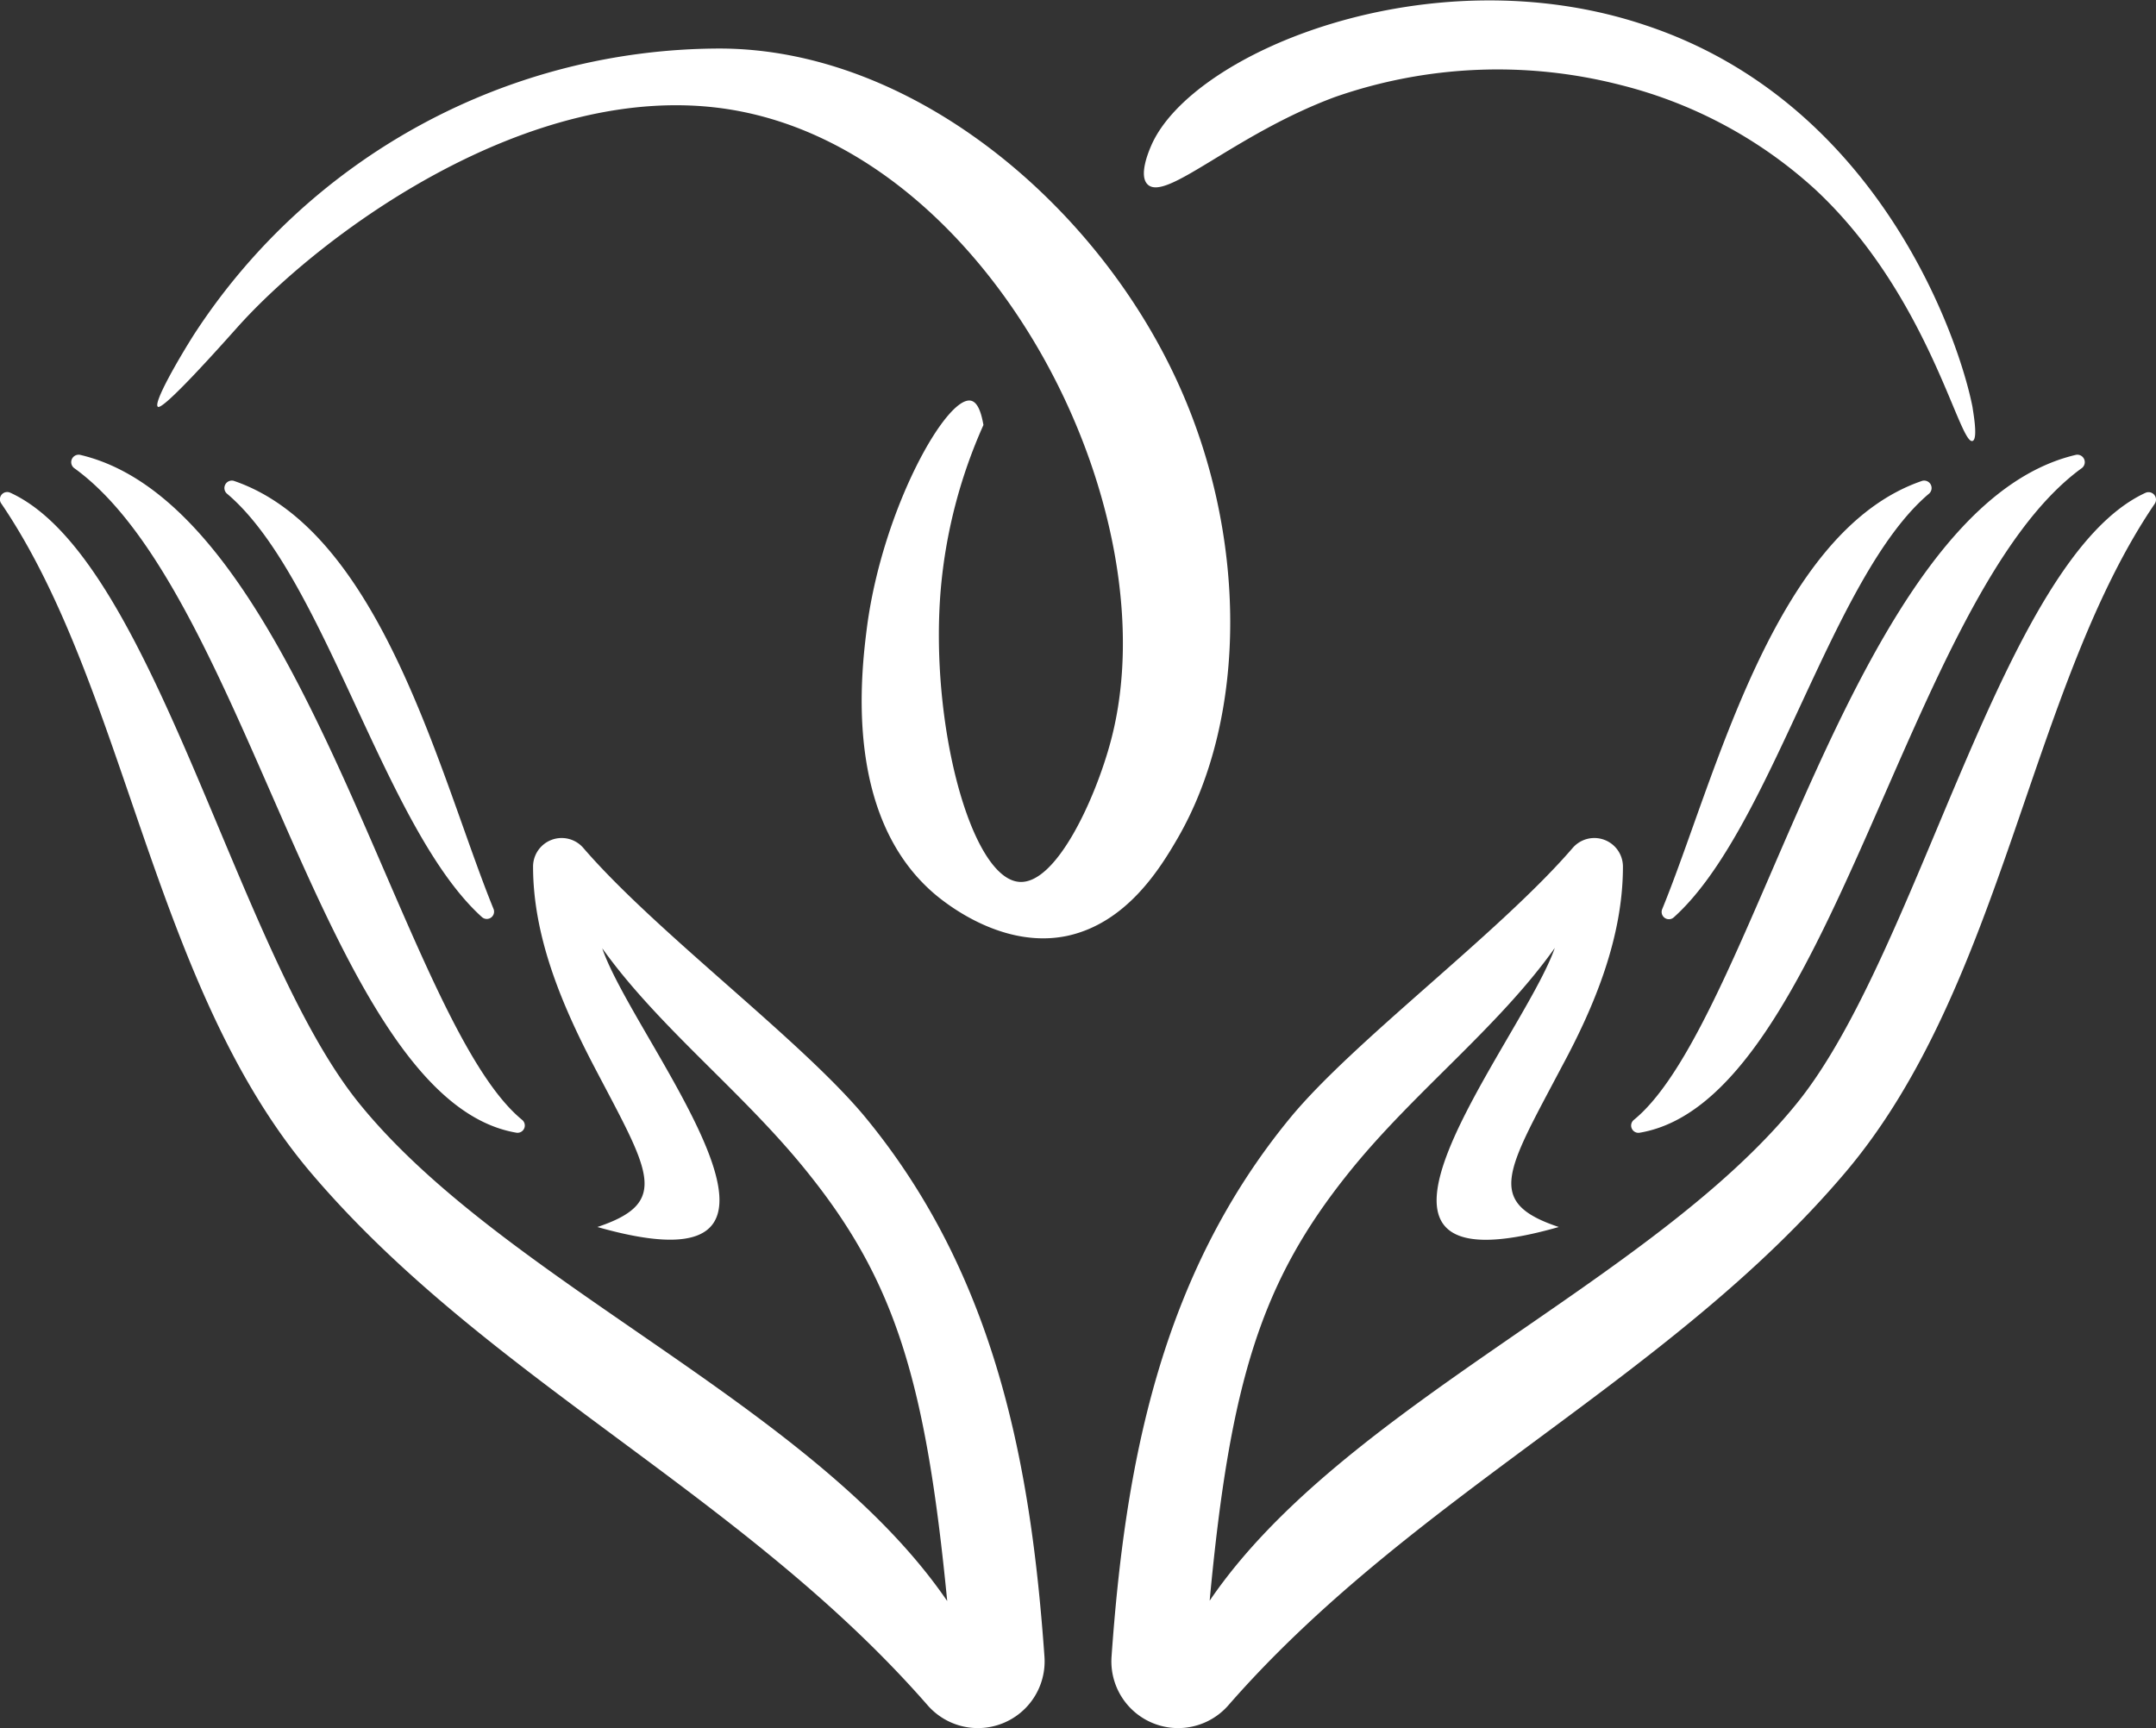
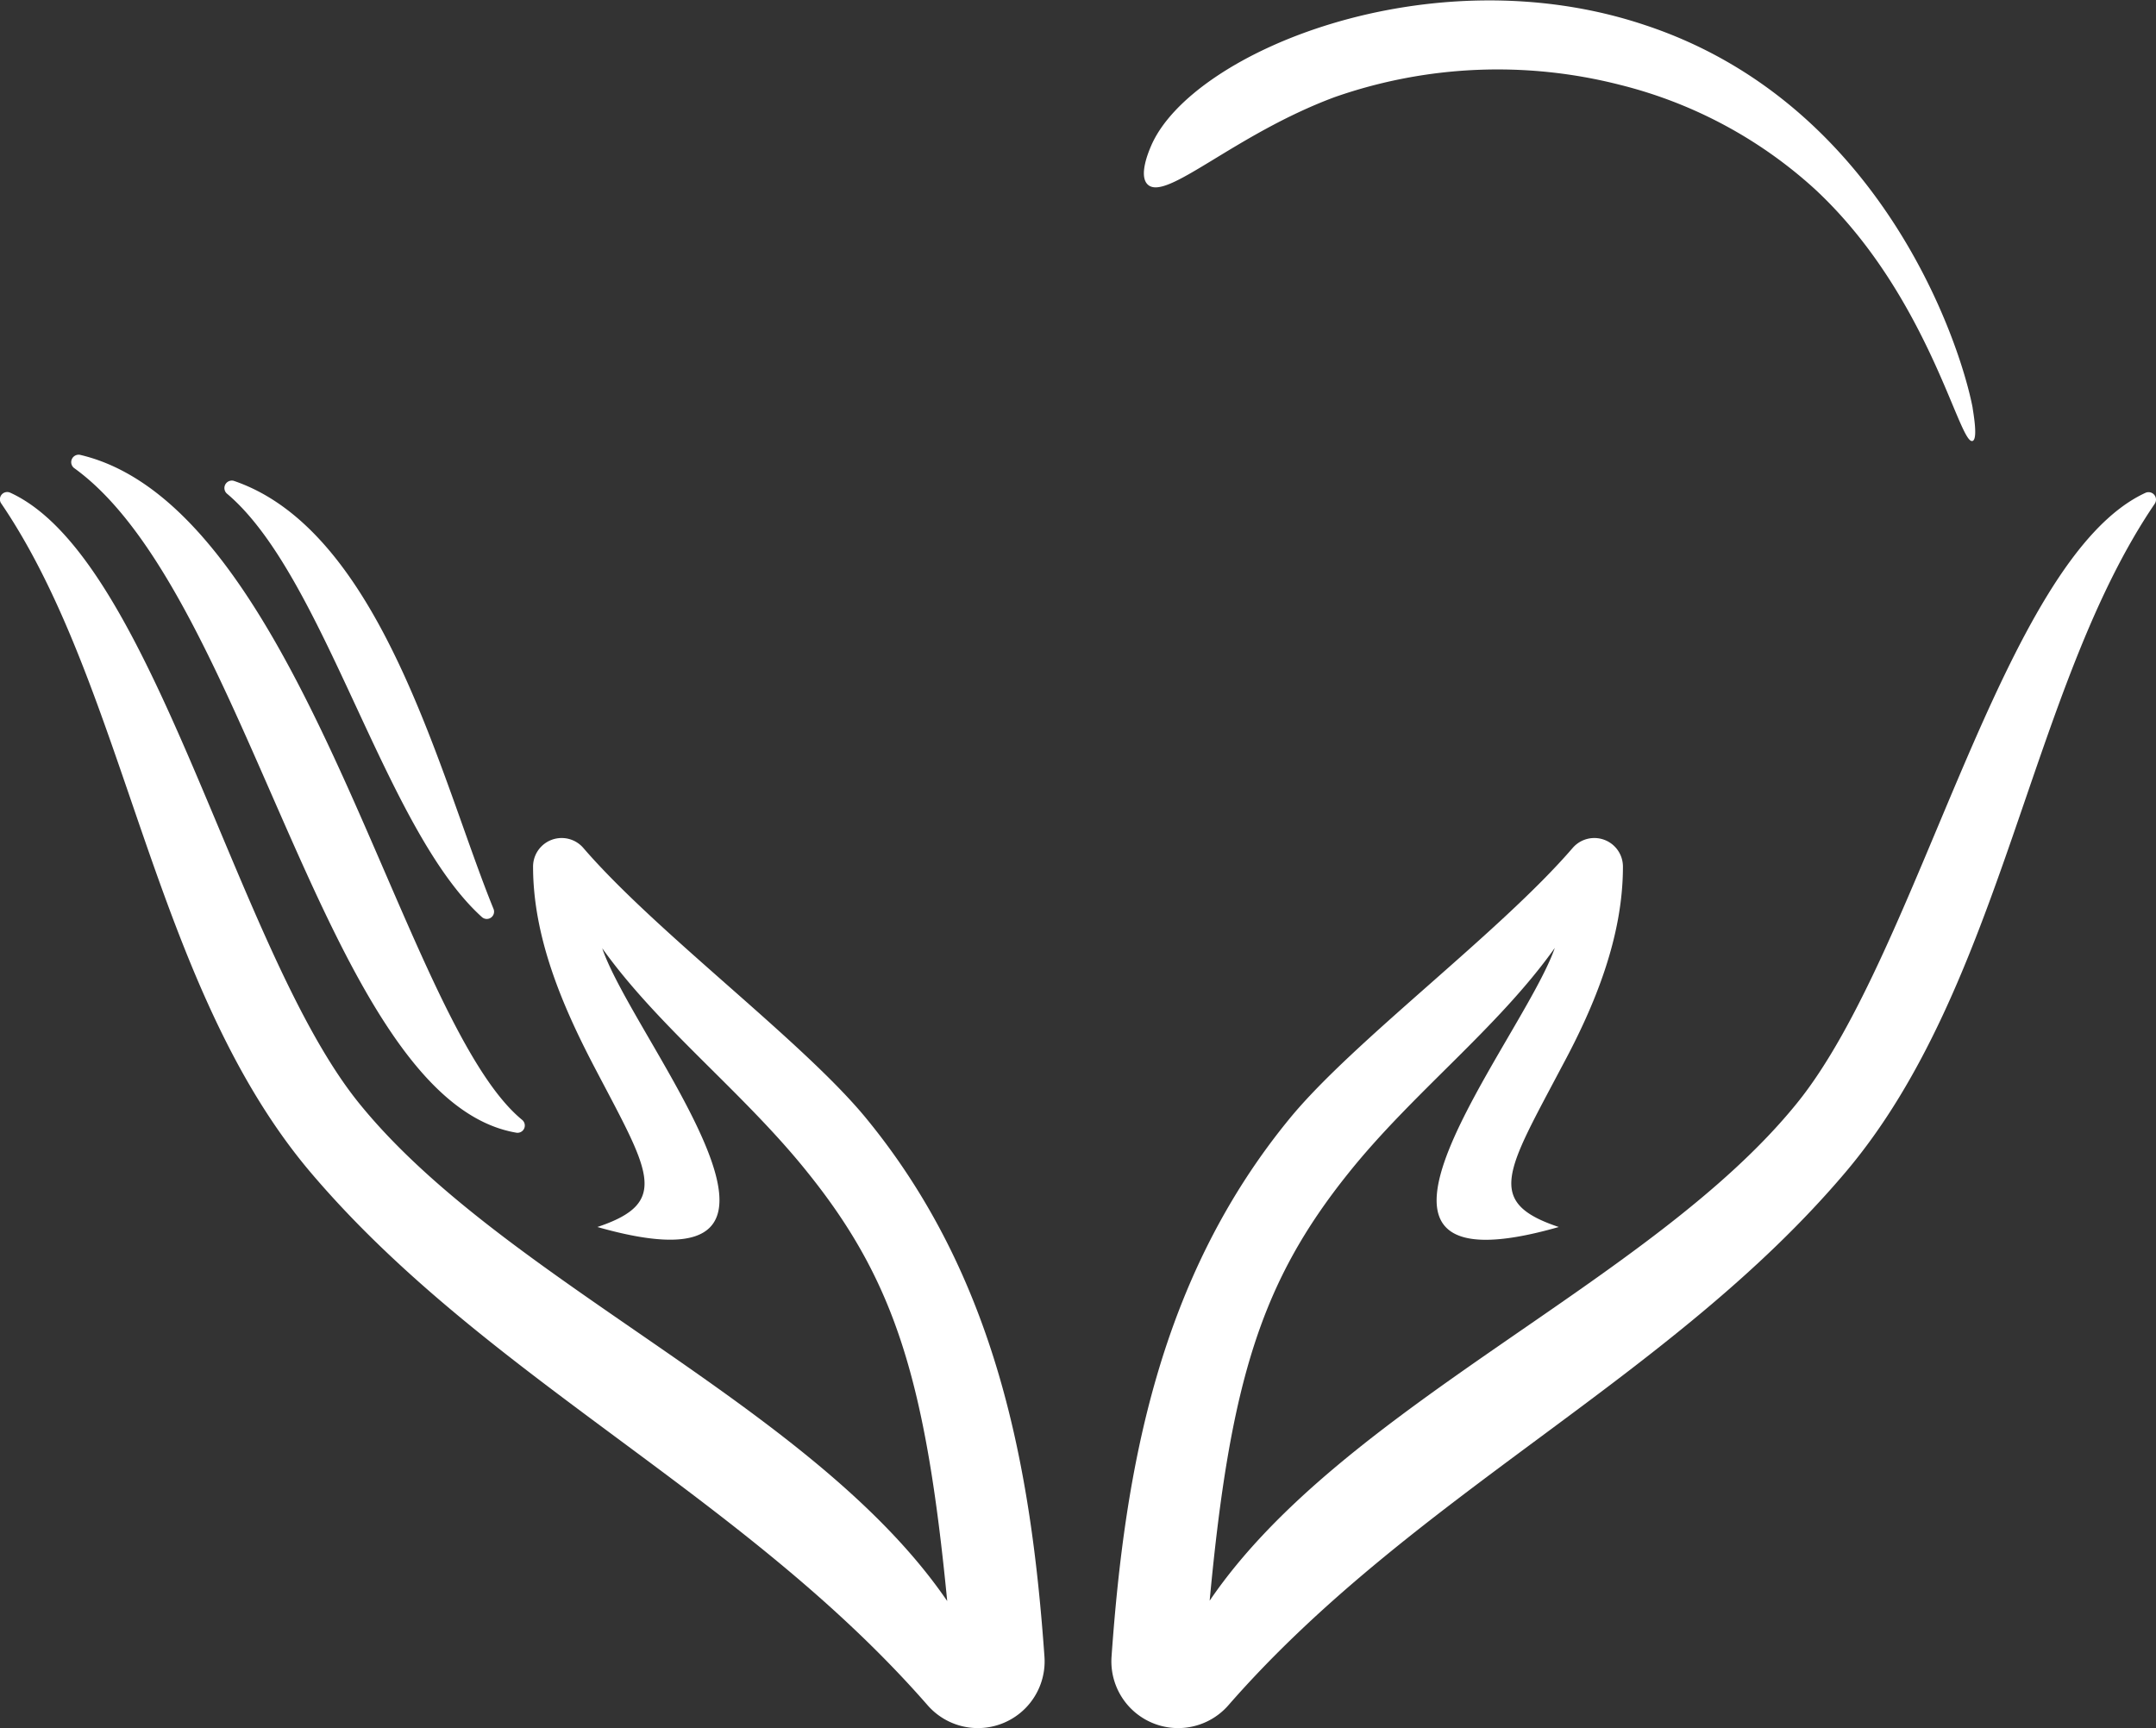
<svg xmlns="http://www.w3.org/2000/svg" viewBox="0 0 124.37 99.7">
  <rect x="0" y="0" width="124.37" height="99.7" fill="#333333" stroke="none" />
  <defs>
    <style>.cls-1{fill:#fff;}</style>
  </defs>
  <g id="Layer_2" data-name="Layer 2">
    <g id="Layer_1-2" data-name="Layer 1">
      <path class="cls-1" d="M123.77,28.43c-8.3,3.81-13,26.47-20.13,35.24C95.27,74,77.46,81.06,69.78,92.35c1.18-12.69,3-18.42,8-24.66,3.69-4.62,8.62-8.37,11.91-13C87.81,60.07,75.2,75,89.92,70.79c-4.3-1.43-3-3.23.21-9.32C92,58,93.62,54.06,93.62,50a1.65,1.65,0,0,0-2.89-1.09C86.54,53.78,78.15,60,74.47,64.44c-7.6,9.21-9.58,20.25-10.35,31.14a3.85,3.85,0,0,0,6.76,2.78c10.64-12.17,25.51-18.83,35.58-30.73,9.13-10.79,10.59-27.91,17.84-38.57A.43.43,0,0,0,123.77,28.43Z" />
-       <path class="cls-1" d="M96.57,52.91c5.65-5.1,9.06-19.68,14.72-24.44a.43.43,0,0,0-.4-.73c-8.57,2.91-11.93,17.2-15,24.7A.42.42,0,0,0,96.57,52.91Z" />
-       <path class="cls-1" d="M94.25,64.61a.42.42,0,0,0,.34.74c11-1.86,15.36-31,25.51-38.35a.43.43,0,0,0-.34-.76C106.81,29.26,101.28,58.87,94.25,64.61Z" />
      <path class="cls-1" d="M4.27,27c10.15,7.3,14.52,36.49,25.52,38.35a.42.42,0,0,0,.33-.74c-7-5.74-12.56-35.35-25.51-38.37A.43.43,0,0,0,4.27,27Z" />
      <path class="cls-1" d="M13.48,27.74a.43.43,0,0,0-.4.73c5.67,4.76,9.07,19.34,14.72,24.44a.42.42,0,0,0,.67-.47C25.41,44.94,22.05,30.65,13.48,27.74Z" />
      <path class="cls-1" d="M49.9,64.44C46.22,60,37.83,53.78,33.64,48.91A1.65,1.65,0,0,0,30.75,50c0,4.06,1.68,8,3.49,11.47,3.18,6.09,4.51,7.89.22,9.32,14.71,4.19,2.1-10.72.28-16.08,3.29,4.61,8.21,8.36,11.9,13,5,6.24,6.77,12,8,24.66C46.91,81.06,29.1,74,20.73,63.67,13.61,54.9,8.9,32.24.6,28.43a.42.42,0,0,0-.52.63c7.24,10.66,8.7,27.78,17.83,38.57C28,79.53,42.85,86.19,53.49,98.36a3.85,3.85,0,0,0,6.76-2.78C59.48,84.69,57.5,73.65,49.9,64.44Z" />
      <path class="cls-1" d="M77,5.6a28.48,28.48,0,0,1,16.47-.7,26,26,0,0,1,11.21,6c6.58,6.1,8.34,14.81,9.11,14.54.34-.12,0-1.84,0-1.93-.72-3.75-5.3-17.58-18.92-22.07C82.52-2.69,68.72,3,66.4,8.42c-.15.35-.72,1.71-.2,2.22C67.25,11.67,71.21,7.75,77,5.6Z" />
-       <path class="cls-1" d="M67.94,48.35c4.07-7.05,4-17.54,0-26.28C63.22,11.72,52.58,2.81,41.51,2.8h0a36.24,36.24,0,0,0-30.3,16.47c-.81,1.27-2.41,4-2.1,4.2s3.55-3.43,4.55-4.55C18.41,13.59,30.54,4.52,42,6.3,57.16,8.66,67.63,29.4,64.08,42.74c-.89,3.35-3.15,8.28-5.27,8.14-2.8-.18-5.2-9.17-4.54-16.9a29.44,29.44,0,0,1,2.46-9.46c-.11-.63-.3-1.3-.71-1.4-1.39-.34-5.08,6.16-6,13-.33,2.59-1.39,10.9,3.85,15.42.71.61,4,3.24,7.71,2.45C65,53.24,66.92,50.11,67.94,48.35Z" />
    </g>
  </g>
</svg>